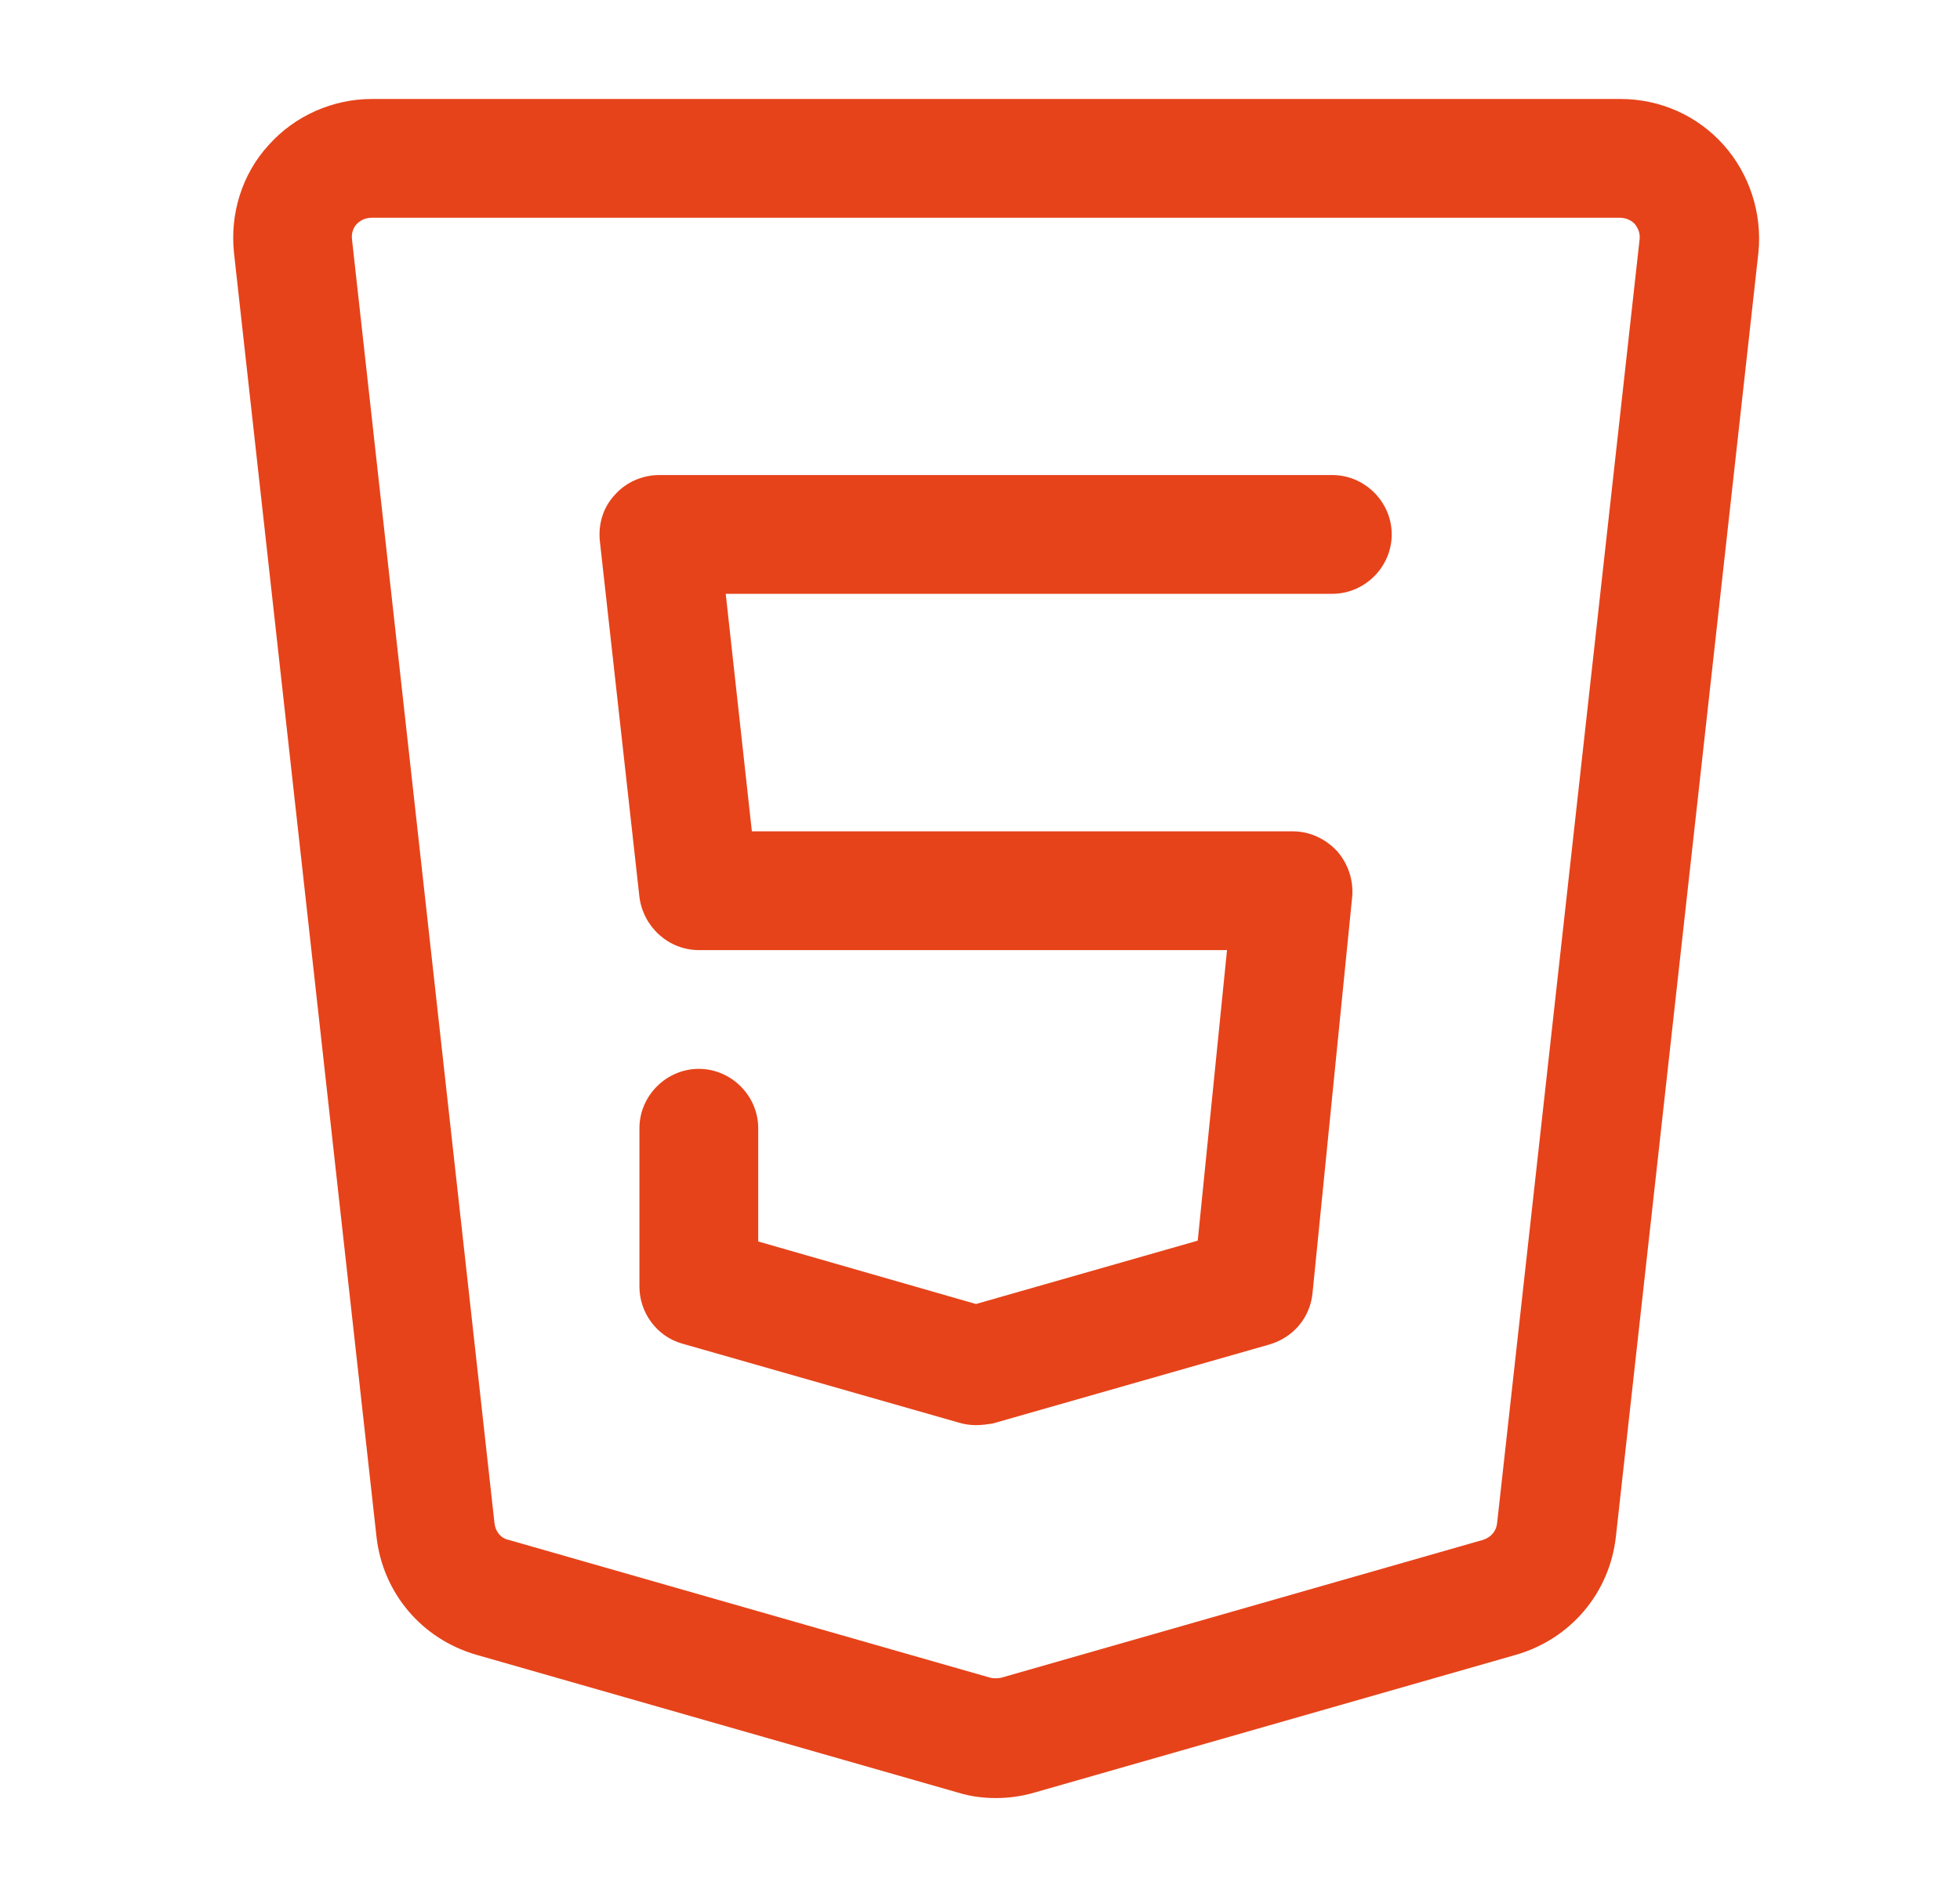
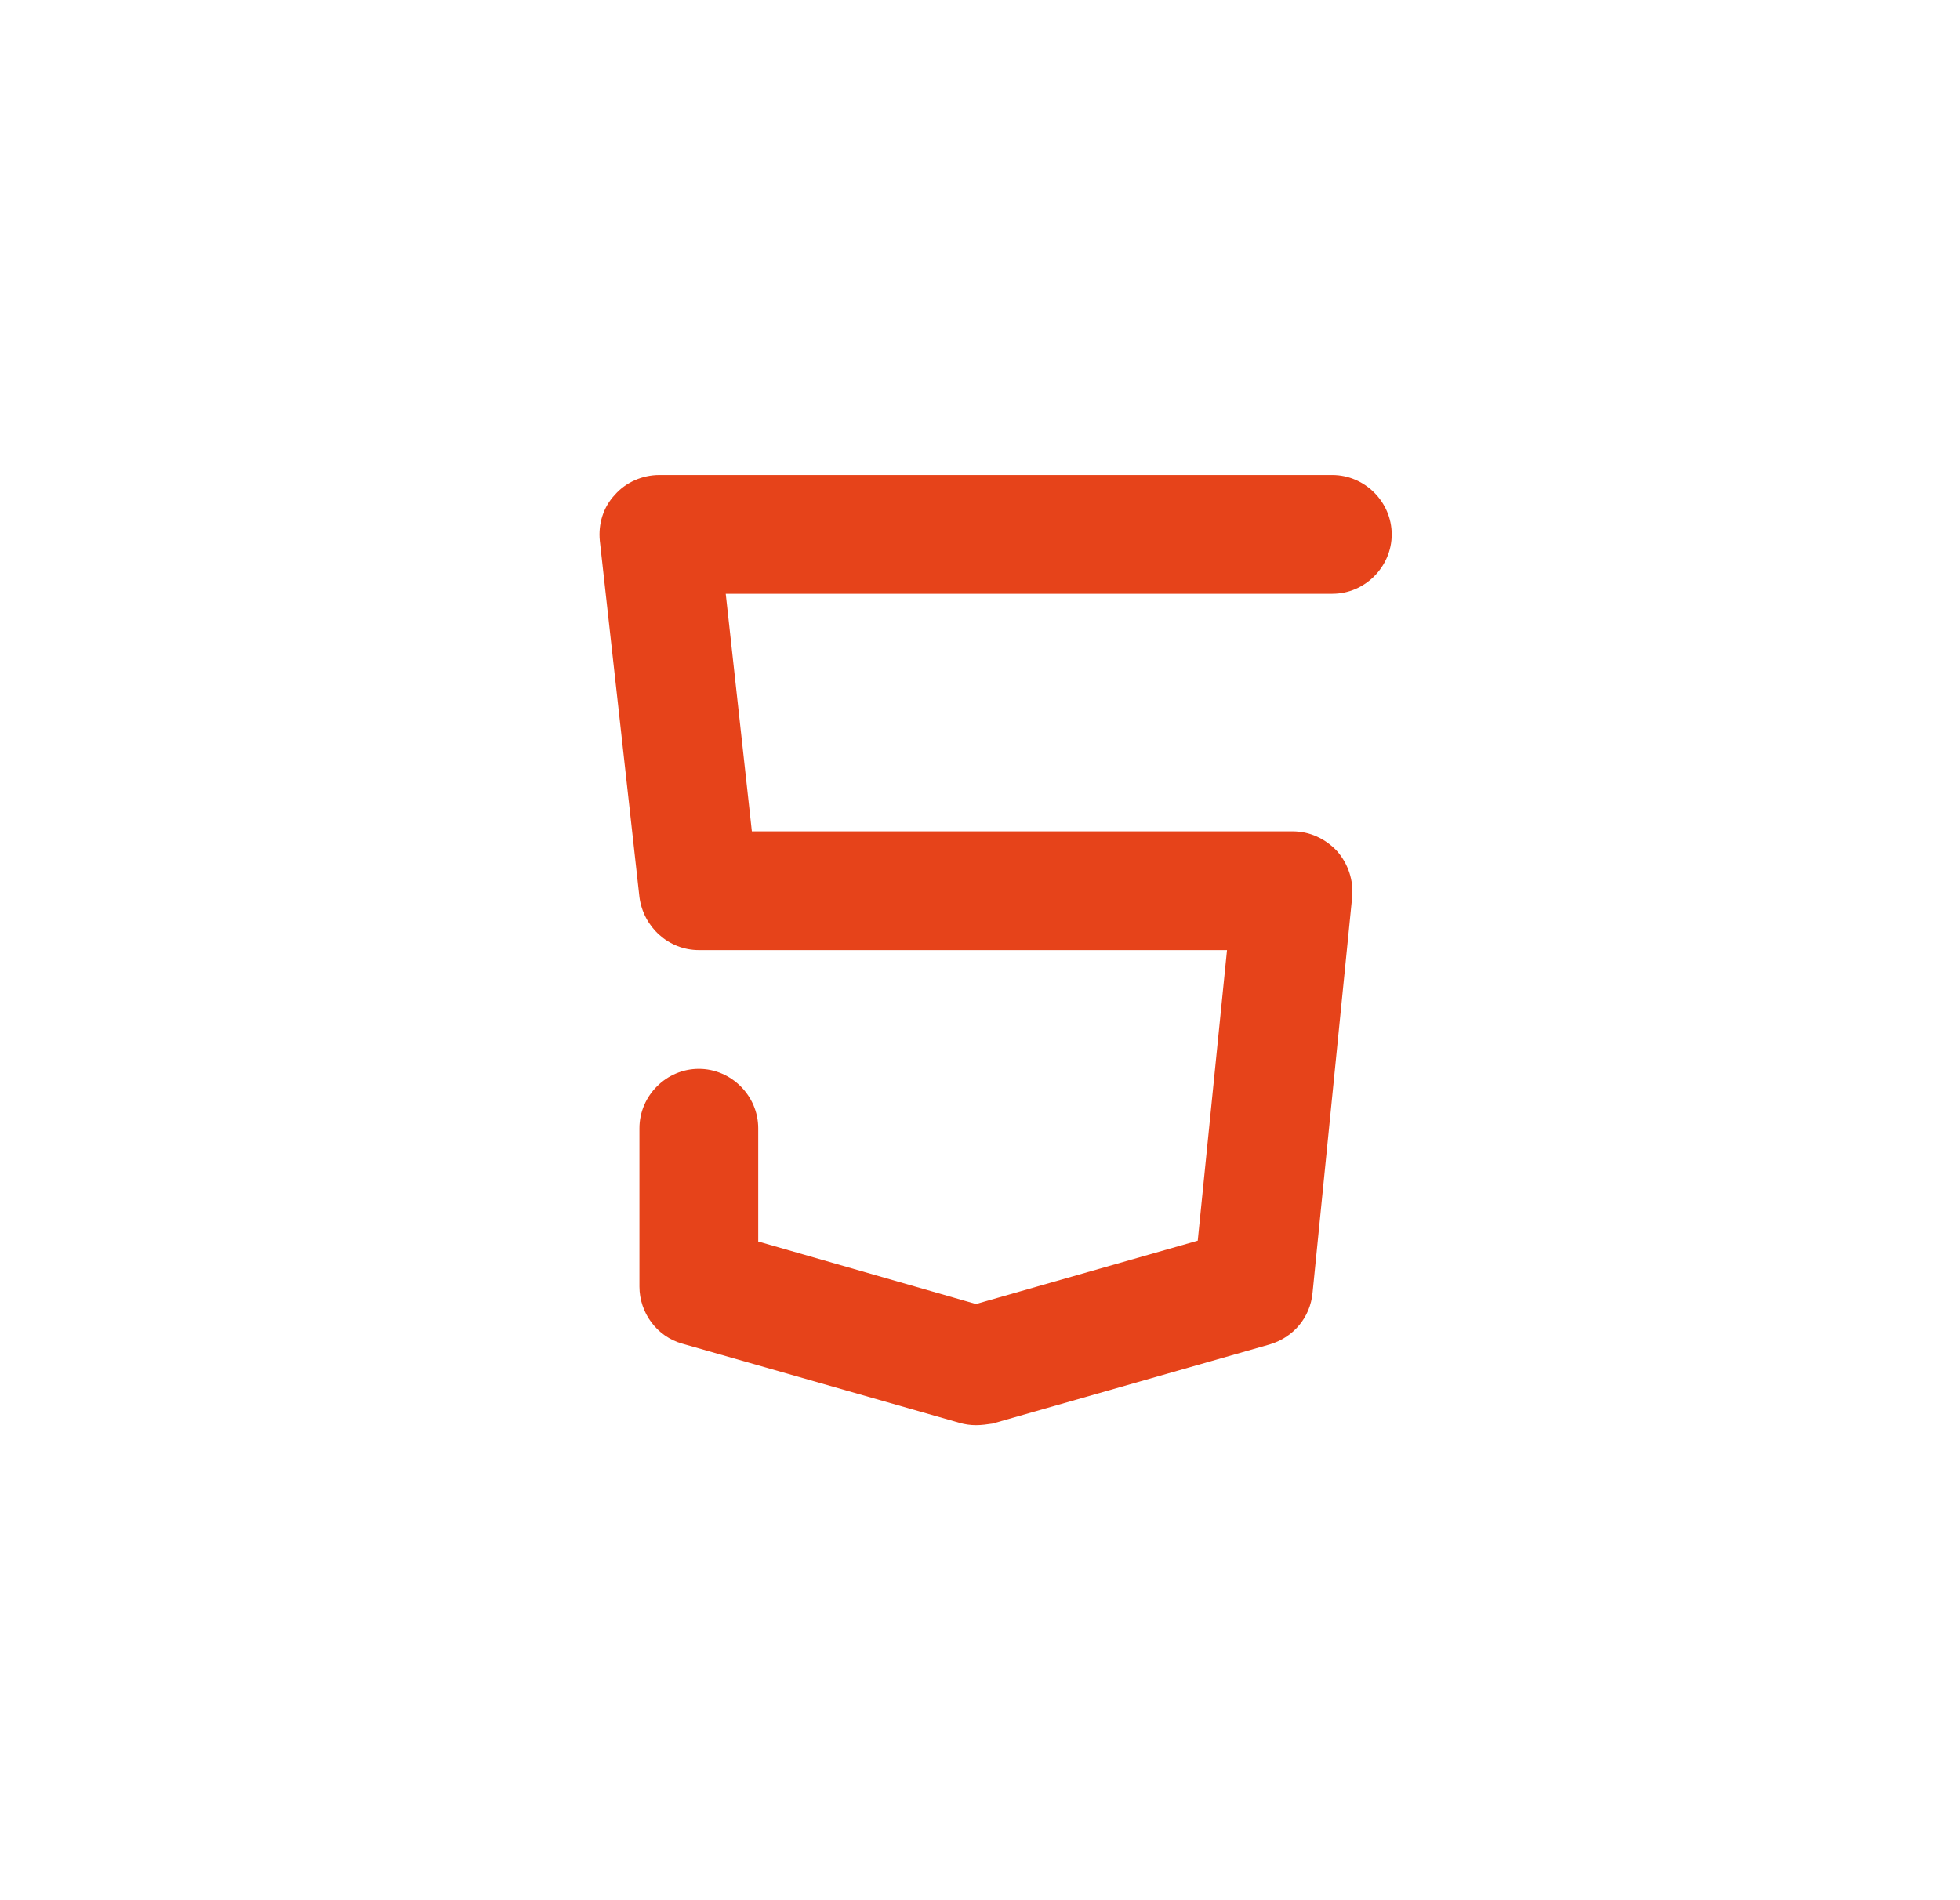
<svg xmlns="http://www.w3.org/2000/svg" width="33" height="32" viewBox="0 0 33 32" fill="none">
-   <path d="M16.766 30.28C16.552 30.28 16.339 30.253 16.126 30.187L8.019 27.867C7.099 27.6 6.446 26.827 6.339 25.88L3.939 4.253C3.872 3.6 4.072 2.933 4.526 2.44C4.966 1.947 5.606 1.667 6.259 1.667H27.286C27.952 1.667 28.579 1.947 29.019 2.44C29.459 2.933 29.672 3.6 29.606 4.253L27.206 25.88C27.099 26.827 26.446 27.6 25.526 27.867L17.419 30.187C17.192 30.253 16.979 30.28 16.766 30.28ZM6.259 3.667C6.126 3.667 6.046 3.733 6.006 3.773C5.966 3.813 5.912 3.907 5.926 4.027L8.326 25.653C8.339 25.787 8.432 25.907 8.566 25.933L16.672 28.253C16.726 28.267 16.792 28.267 16.859 28.253L24.966 25.933C25.099 25.893 25.192 25.787 25.206 25.653L27.606 4.027C27.619 3.893 27.552 3.813 27.526 3.773C27.486 3.733 27.406 3.667 27.272 3.667H6.259Z" fill="#E6431A" />
  <path d="M16.432 24C16.339 24 16.246 23.987 16.152 23.96L11.486 22.627C11.059 22.507 10.766 22.107 10.766 21.667V19C10.766 18.453 11.219 18 11.766 18C12.312 18 12.766 18.453 12.766 19V20.907L16.432 21.96L20.166 20.893L20.659 16H11.766C11.259 16 10.832 15.613 10.766 15.107L10.099 9.107C10.072 8.827 10.152 8.547 10.352 8.333C10.539 8.12 10.819 8 11.099 8H22.432C22.979 8 23.432 8.453 23.432 9C23.432 9.547 22.979 10 22.432 10H12.219L12.659 14H21.766C22.046 14 22.312 14.12 22.512 14.333C22.699 14.547 22.792 14.827 22.766 15.107L22.099 21.773C22.059 22.187 21.779 22.52 21.379 22.64L16.712 23.973C16.619 23.987 16.526 24 16.432 24Z" fill="#E6431A" />
</svg>